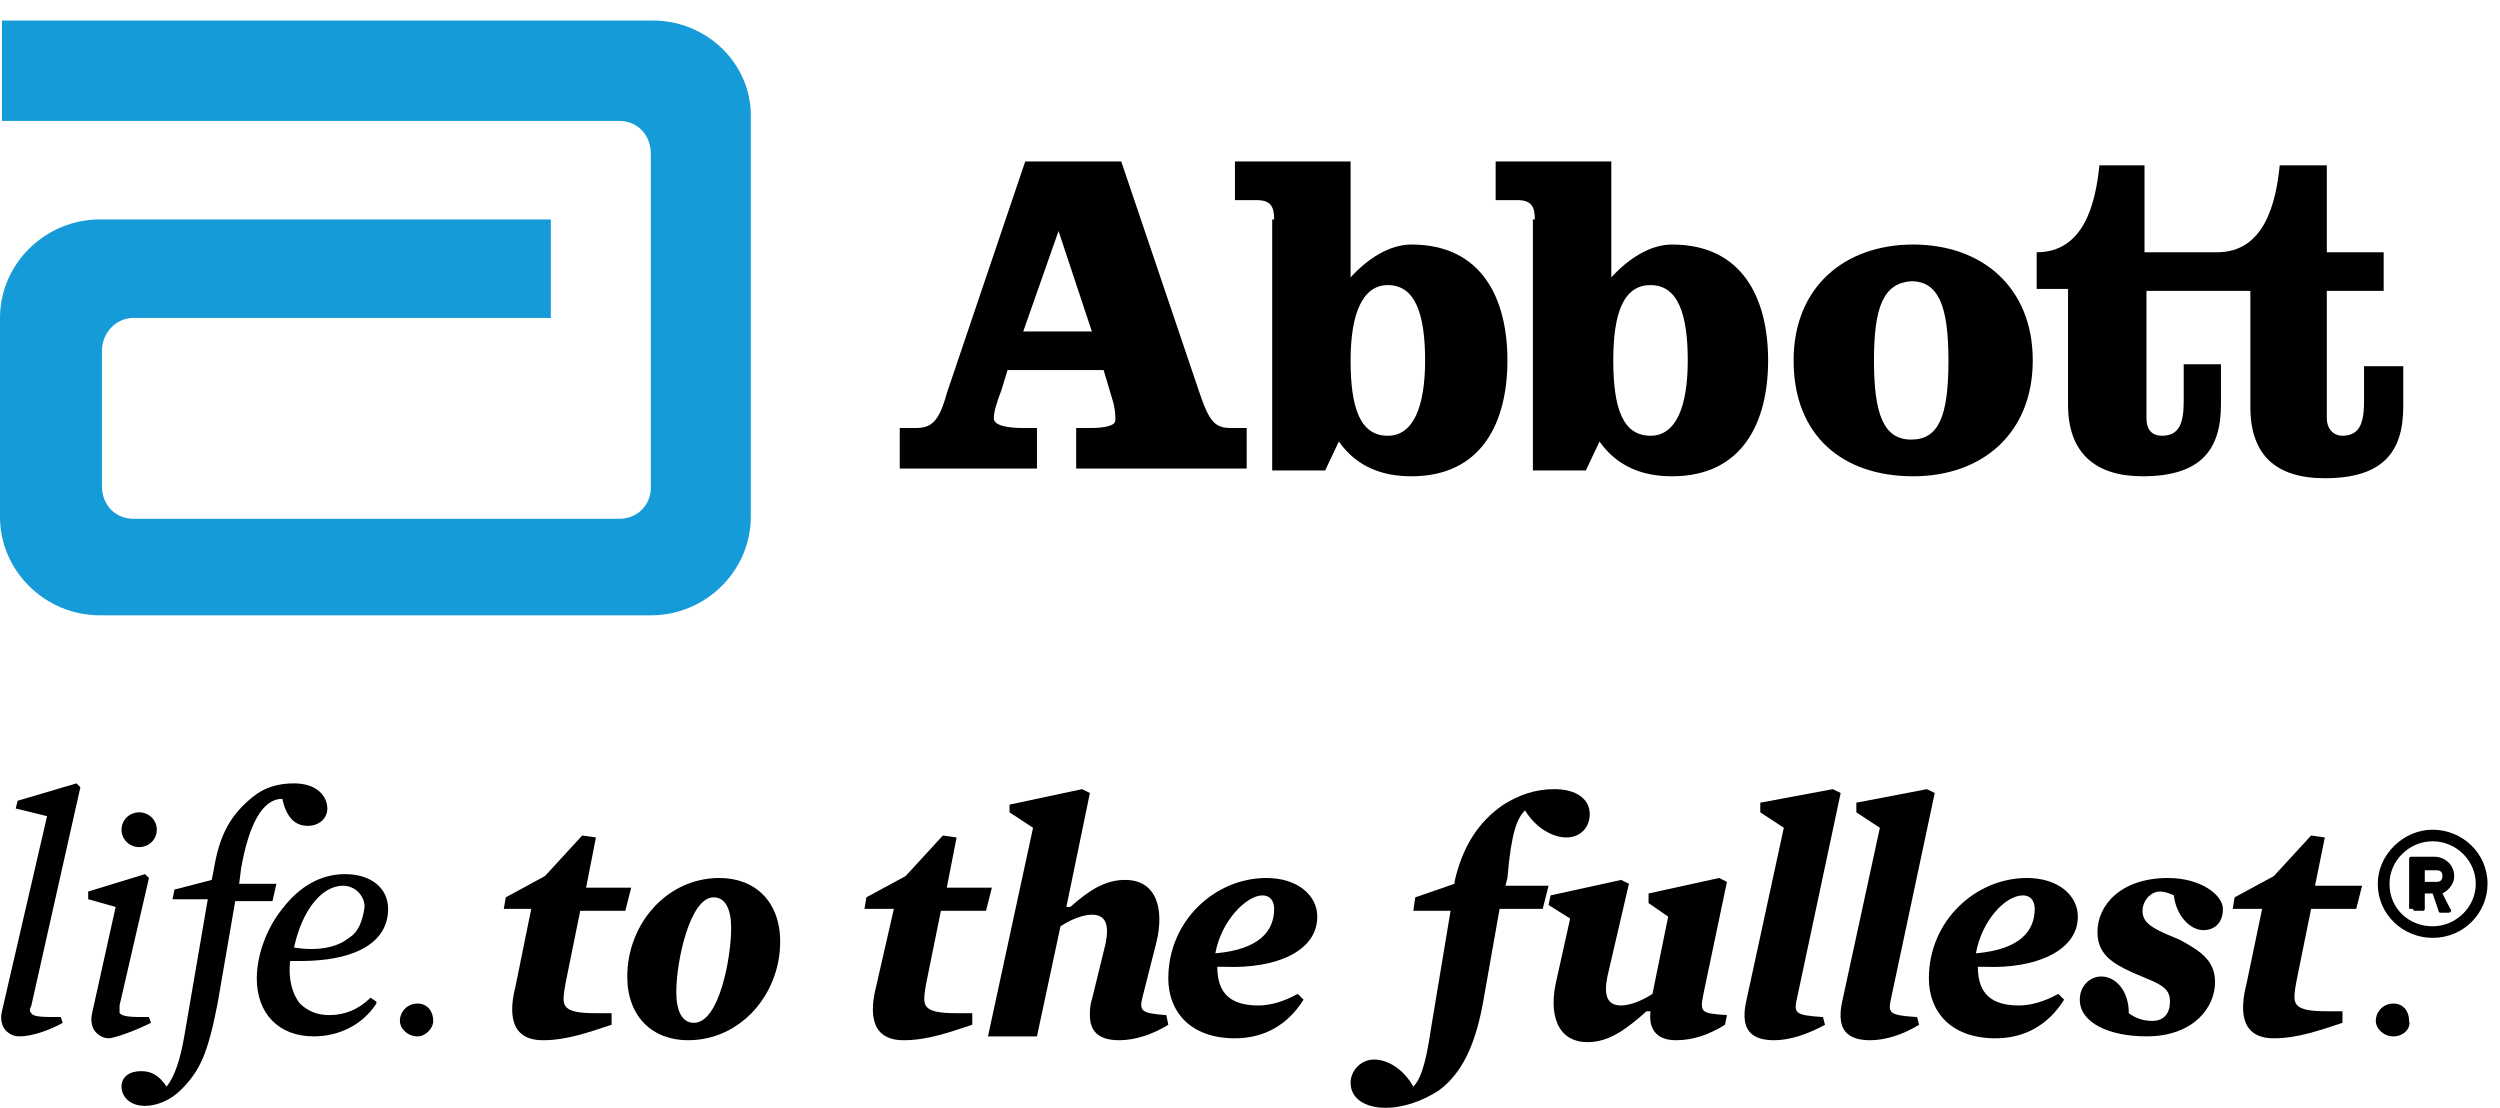
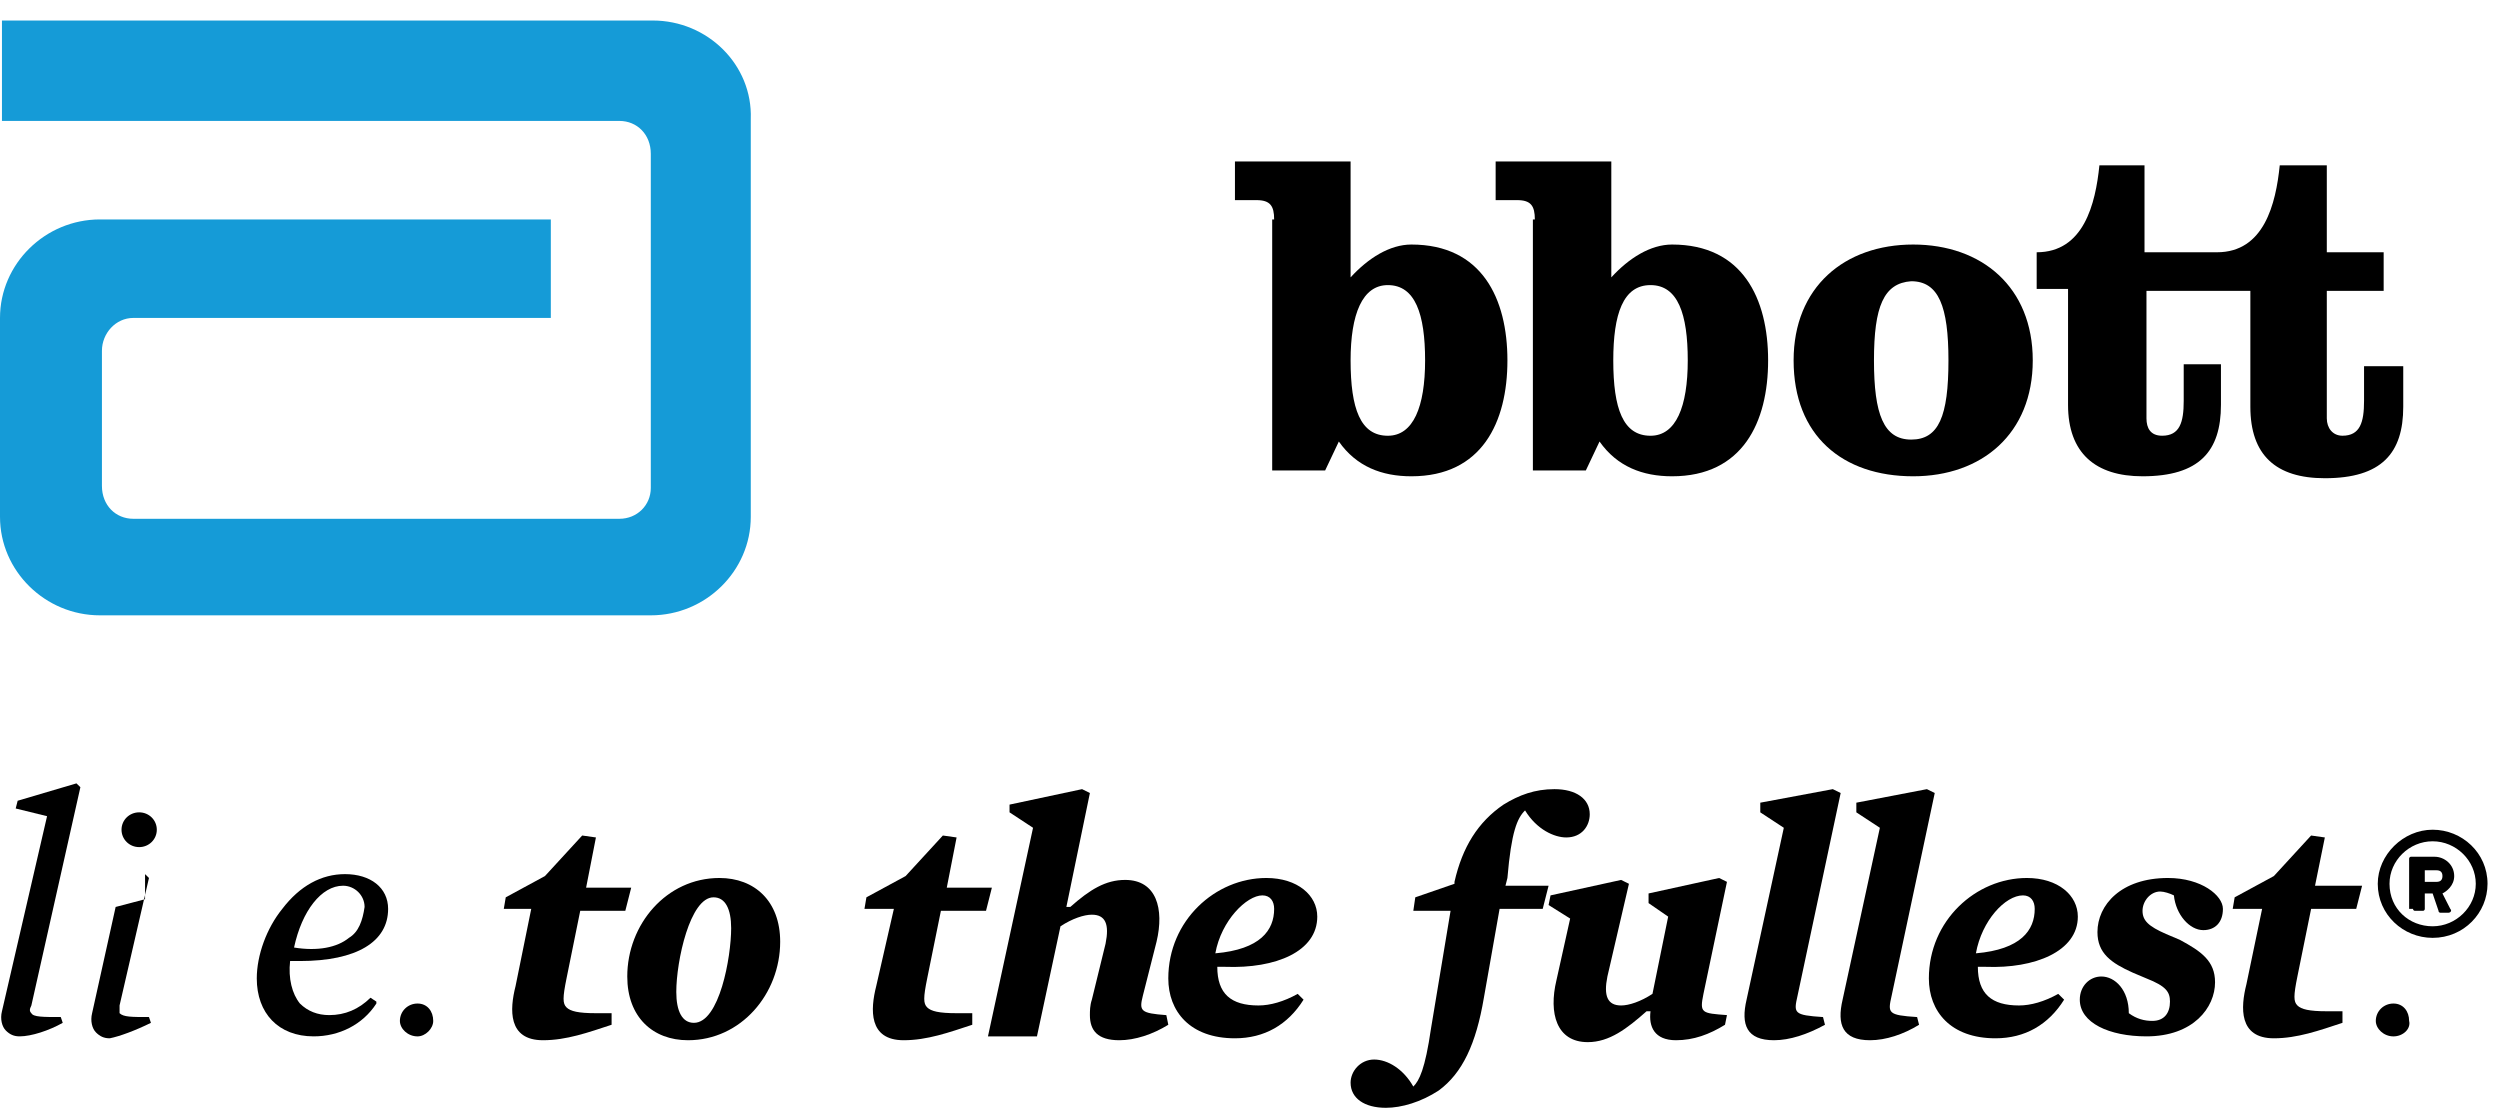
<svg xmlns="http://www.w3.org/2000/svg" width="97" height="43" viewBox="0 0 97 43" fill="none">
  <path d="M25.327 0.796H0.076V4.692H24.034C24.718 4.692 25.251 5.217 25.251 5.966V18.93C25.251 19.604 24.718 20.129 24.034 20.129H5.172C4.487 20.129 3.955 19.604 3.955 18.855V13.61C3.955 12.935 4.487 12.336 5.172 12.336H21.372V8.514H3.879C1.749 8.514 0 10.238 0 12.336V20.054C0 22.152 1.749 23.875 3.879 23.875H25.251C27.381 23.875 29.13 22.152 29.13 20.054V4.617C29.206 2.519 27.457 0.796 25.327 0.796Z" fill="#159BD7" />
-   <path d="M43.505 6.266L46.547 15.258C46.927 16.382 47.155 16.607 47.764 16.607H48.372V18.18H41.755V16.607H42.288C42.82 16.607 43.276 16.532 43.276 16.307C43.276 16.157 43.276 15.932 43.2 15.633L42.82 14.359H39.093L38.865 15.108C38.637 15.708 38.561 16.007 38.561 16.232C38.561 16.532 39.169 16.607 39.702 16.607H40.234V18.18H34.91V16.607H35.519C36.127 16.607 36.431 16.382 36.736 15.258L39.778 6.266H43.505ZM39.702 12.86H42.364L41.071 8.964L39.702 12.86Z" fill="black" />
  <path d="M49.437 8.514C49.437 7.99 49.285 7.765 48.753 7.765H47.916V6.266H52.403V10.762C53.088 10.013 53.925 9.488 54.761 9.488C57.499 9.488 58.488 11.586 58.488 13.984C58.488 16.382 57.499 18.48 54.761 18.48C53.62 18.48 52.632 18.106 51.947 17.131L51.415 18.255H49.361V8.514H49.437ZM52.403 13.984C52.403 15.858 52.784 16.907 53.848 16.907C54.837 16.907 55.294 15.783 55.294 13.984C55.294 12.186 54.913 11.062 53.848 11.062C52.86 11.062 52.403 12.186 52.403 13.984Z" fill="black" />
  <path d="M59.552 8.514C59.552 7.99 59.4 7.765 58.868 7.765H58.031V6.266H62.519V10.762C63.203 10.013 64.04 9.488 64.876 9.488C67.614 9.488 68.603 11.586 68.603 13.984C68.603 16.382 67.614 18.48 64.876 18.48C63.736 18.48 62.747 18.106 62.062 17.131L61.53 18.255H59.476V8.514H59.552ZM62.595 13.984C62.595 15.858 62.975 16.907 64.04 16.907C65.028 16.907 65.485 15.783 65.485 13.984C65.485 12.186 65.105 11.062 64.04 11.062C62.975 11.062 62.595 12.186 62.595 13.984Z" fill="black" />
  <path d="M78.871 13.984C78.871 16.831 76.893 18.48 74.231 18.48C71.493 18.48 69.592 16.906 69.592 13.984C69.592 11.137 71.569 9.488 74.231 9.488C76.893 9.488 78.871 11.137 78.871 13.984ZM72.71 13.984C72.71 16.082 73.09 17.056 74.155 17.056C75.22 17.056 75.6 16.157 75.6 13.984C75.6 11.886 75.22 10.912 74.155 10.912C73.09 10.987 72.71 11.886 72.71 13.984Z" fill="black" />
  <path d="M91.725 14.134V15.558C91.725 16.382 91.573 16.906 90.888 16.906C90.508 16.906 90.28 16.607 90.28 16.232V11.286H92.486V9.788H90.28V6.416H88.454C88.302 7.914 87.846 9.788 86.021 9.788H83.207V6.416H81.457C81.305 7.914 80.849 9.788 79.023 9.788V11.211H80.24V15.707C80.24 17.581 81.305 18.48 83.13 18.48C85.336 18.48 86.173 17.506 86.173 15.707V14.134H84.728V15.558C84.728 16.382 84.576 16.906 83.891 16.906C83.435 16.906 83.283 16.607 83.283 16.232V11.286H87.314V15.782C87.314 17.656 88.302 18.555 90.204 18.555C92.409 18.555 93.246 17.581 93.246 15.782V14.209H91.725V14.134Z" fill="black" />
  <path d="M23.122 32.493L22.589 32.418L21.144 33.991L19.623 34.816L19.547 35.265H20.612L20.003 38.263C19.775 39.162 19.699 40.361 21.068 40.361C21.981 40.361 22.817 40.061 23.73 39.761V39.312C23.502 39.312 23.35 39.312 23.122 39.312C22.437 39.312 22.133 39.237 21.981 39.087C21.829 38.937 21.829 38.712 21.981 37.963L22.513 35.34H24.262L24.491 34.441H22.741L23.122 32.493Z" fill="black" />
  <path d="M26.924 39.686C26.468 39.686 26.24 39.236 26.24 38.487C26.24 37.288 26.772 34.816 27.685 34.816C28.141 34.816 28.369 35.265 28.369 36.014C28.369 37.138 27.913 39.686 26.924 39.686ZM27.913 34.066C25.86 34.066 24.338 35.865 24.338 37.888C24.338 39.461 25.327 40.361 26.696 40.361C28.75 40.361 30.271 38.562 30.271 36.539C30.271 34.965 29.282 34.066 27.913 34.066Z" fill="black" />
  <path d="M37.116 32.493L36.583 32.418L35.138 33.991L33.617 34.816L33.541 35.265H34.682L33.997 38.263C33.769 39.162 33.693 40.361 35.062 40.361C35.975 40.361 36.812 40.061 37.724 39.761V39.312C37.496 39.312 37.344 39.312 37.116 39.312C36.431 39.312 36.127 39.237 35.975 39.087C35.823 38.937 35.823 38.712 35.975 37.963L36.507 35.34H38.257L38.485 34.441H36.735L37.116 32.493Z" fill="black" />
  <path d="M44.342 38.637L44.874 36.539C45.178 35.265 44.874 34.141 43.657 34.141C42.896 34.141 42.288 34.516 41.527 35.19H41.375L42.288 30.769L41.984 30.619L39.17 31.219V31.519L40.082 32.118L38.333 40.211H40.234L41.147 35.94C41.603 35.64 42.06 35.49 42.364 35.49C42.896 35.49 43.048 35.865 42.896 36.614L42.364 38.787C42.288 39.012 42.288 39.237 42.288 39.387C42.288 39.986 42.592 40.361 43.429 40.361C44.037 40.361 44.722 40.136 45.33 39.761L45.254 39.387C44.265 39.312 44.189 39.237 44.342 38.637Z" fill="black" />
  <path d="M48.981 34.741C49.285 34.741 49.437 34.965 49.437 35.265C49.437 36.089 48.905 36.839 47.155 36.989C47.384 35.715 48.372 34.741 48.981 34.741ZM51.11 35.565C51.11 34.741 50.35 34.066 49.133 34.066C47.155 34.066 45.33 35.715 45.33 37.963C45.33 39.237 46.167 40.286 47.916 40.286C49.057 40.286 49.969 39.761 50.578 38.787L50.35 38.562C49.817 38.862 49.285 39.012 48.829 39.012C47.764 39.012 47.231 38.562 47.231 37.513C47.307 37.513 47.384 37.513 47.536 37.513C49.513 37.588 51.11 36.914 51.11 35.565Z" fill="black" />
  <path d="M59.172 31.444C59.629 32.193 60.313 32.493 60.77 32.493C61.378 32.493 61.682 32.043 61.682 31.593C61.682 30.994 61.15 30.619 60.313 30.619C59.553 30.619 58.944 30.844 58.336 31.219C57.347 31.893 56.739 32.867 56.434 34.216V34.291L54.913 34.816L54.837 35.34H56.282L55.522 39.911C55.294 41.485 55.065 41.934 54.837 42.159C54.457 41.485 53.848 41.11 53.316 41.11C52.784 41.11 52.403 41.56 52.403 42.009C52.403 42.609 52.936 42.983 53.772 42.983C54.381 42.983 55.141 42.759 55.826 42.309C56.739 41.635 57.271 40.511 57.575 38.712L58.184 35.265H59.857L60.085 34.366H58.412L58.488 34.066C58.64 32.268 58.868 31.743 59.172 31.444Z" fill="black" />
  <path d="M66.094 38.562L67.006 34.216L66.702 34.066L63.964 34.666V35.04L64.725 35.565L64.116 38.562C63.66 38.862 63.203 39.012 62.899 39.012C62.367 39.012 62.215 38.637 62.367 37.888L63.203 34.291L62.899 34.141L60.161 34.741L60.085 35.115L60.922 35.64L60.389 38.038C60.085 39.312 60.389 40.435 61.606 40.435C62.443 40.435 63.127 39.911 63.888 39.236H64.04C63.964 39.836 64.192 40.361 65.029 40.361C65.713 40.361 66.322 40.136 66.93 39.761L67.006 39.386C66.017 39.312 65.941 39.312 66.094 38.562Z" fill="black" />
  <path d="M68.299 31.144V31.519L69.212 32.118L67.767 38.787C67.539 39.761 67.767 40.361 68.832 40.361C69.44 40.361 70.125 40.136 70.809 39.761L70.733 39.462C69.592 39.387 69.592 39.312 69.744 38.637L71.418 30.769L71.113 30.619L68.299 31.144Z" fill="black" />
  <path d="M72.026 31.144V31.519L72.939 32.118L71.493 38.787C71.265 39.761 71.493 40.361 72.558 40.361C73.167 40.361 73.851 40.136 74.46 39.761L74.384 39.462C73.243 39.387 73.243 39.312 73.395 38.637L75.068 30.769L74.764 30.619L72.026 31.144Z" fill="black" />
  <path d="M78.491 34.741C78.795 34.741 78.947 34.965 78.947 35.265C78.947 36.089 78.415 36.839 76.665 36.989C76.893 35.715 77.806 34.741 78.491 34.741ZM80.62 35.565C80.62 34.741 79.86 34.066 78.643 34.066C76.665 34.066 74.84 35.715 74.84 37.963C74.84 39.237 75.677 40.286 77.426 40.286C78.567 40.286 79.479 39.761 80.088 38.787L79.86 38.562C79.327 38.862 78.795 39.012 78.338 39.012C77.274 39.012 76.741 38.562 76.741 37.513C76.817 37.513 76.893 37.513 77.046 37.513C78.947 37.588 80.62 36.914 80.62 35.565Z" fill="black" />
  <path d="M84.119 34.066C82.293 34.066 81.381 35.115 81.381 36.164C81.381 36.989 81.913 37.363 82.75 37.738L83.282 37.963C84.043 38.262 84.195 38.487 84.195 38.862C84.195 39.312 83.967 39.611 83.51 39.611C83.206 39.611 82.902 39.536 82.598 39.312C82.598 38.412 82.065 37.888 81.533 37.888C81.077 37.888 80.696 38.262 80.696 38.787C80.696 39.686 81.837 40.211 83.282 40.211C85.108 40.211 85.944 39.087 85.944 38.113C85.944 37.288 85.412 36.914 84.575 36.464L84.043 36.239C83.358 35.94 83.13 35.715 83.13 35.34C83.13 34.965 83.434 34.591 83.815 34.591C83.967 34.591 84.195 34.666 84.347 34.741C84.423 35.49 84.956 36.089 85.488 36.089C85.944 36.089 86.249 35.79 86.249 35.265C86.249 34.741 85.412 34.066 84.119 34.066Z" fill="black" />
  <path d="M90.204 32.493L89.671 32.418L88.226 33.991L86.705 34.816L86.629 35.265H87.77L87.161 38.188C86.933 39.087 86.857 40.286 88.226 40.286C89.139 40.286 89.975 39.986 90.888 39.686V39.237C90.66 39.237 90.508 39.237 90.28 39.237C89.595 39.237 89.291 39.162 89.139 39.012C88.987 38.862 88.987 38.637 89.139 37.888L89.671 35.265H91.421L91.649 34.366H89.823L90.204 32.493Z" fill="black" />
  <path d="M16.2 40.212C15.82 40.212 15.516 39.912 15.516 39.612C15.516 39.237 15.82 38.937 16.2 38.937C16.58 38.937 16.809 39.237 16.809 39.612C16.809 39.912 16.504 40.212 16.2 40.212Z" fill="black" />
  <path d="M92.865 40.212C92.485 40.212 92.181 39.912 92.181 39.612C92.181 39.237 92.485 38.937 92.865 38.937C93.245 38.937 93.474 39.237 93.474 39.612C93.55 39.912 93.245 40.212 92.865 40.212Z" fill="black" />
  <path d="M0.685 31.069L0.609 31.369L1.826 31.668L0.076 39.237C0 39.536 0.076 39.836 0.228 39.986C0.38 40.136 0.533 40.211 0.761 40.211C1.217 40.211 1.902 39.986 2.434 39.686L2.358 39.461C1.673 39.461 1.293 39.462 1.217 39.312C1.141 39.237 1.141 39.162 1.217 39.012L3.119 30.544L2.966 30.395L0.685 31.069Z" fill="black" />
-   <path d="M10.952 30.994C11.104 31.668 11.408 32.043 11.941 32.043C12.397 32.043 12.701 31.743 12.701 31.369C12.701 30.919 12.321 30.395 11.408 30.395C10.8 30.395 10.268 30.544 9.811 30.919C8.975 31.593 8.518 32.343 8.29 33.767L8.214 34.141L6.769 34.516L6.693 34.891H8.062L7.149 40.211C6.997 41.11 6.769 41.784 6.465 42.159C6.16 41.709 5.856 41.56 5.476 41.56C5.02 41.56 4.715 41.784 4.715 42.159C4.715 42.534 5.02 42.908 5.628 42.908C6.084 42.908 6.617 42.684 6.997 42.309C7.758 41.56 8.062 40.885 8.442 38.937L9.127 34.965H10.572L10.724 34.291H9.279L9.355 33.692C9.659 31.968 10.191 30.994 10.952 30.994Z" fill="black" />
  <path d="M13.538 36.389C13.082 36.764 12.321 36.914 11.409 36.764C11.713 35.34 12.473 34.366 13.31 34.366C13.766 34.366 14.146 34.74 14.146 35.19C14.07 35.715 13.918 36.164 13.538 36.389ZM14.375 38.712C13.918 39.162 13.386 39.386 12.777 39.386C12.321 39.386 11.941 39.236 11.637 38.937C11.332 38.562 11.18 37.963 11.256 37.288C11.409 37.288 11.561 37.288 11.637 37.288C13.842 37.288 15.059 36.539 15.059 35.265C15.059 34.441 14.375 33.916 13.386 33.916C12.473 33.916 11.637 34.366 10.952 35.265C10.344 36.014 9.963 37.063 9.963 37.963C9.963 39.311 10.8 40.211 12.169 40.211C13.158 40.211 14.07 39.761 14.603 38.937V38.862L14.375 38.712Z" fill="black" />
-   <path d="M5.856 39.686L5.78 39.461C5.096 39.461 4.791 39.461 4.639 39.311C4.639 39.236 4.639 39.162 4.639 39.012L5.78 34.066L5.628 33.916L3.422 34.591V34.89L4.487 35.19L3.574 39.311C3.498 39.611 3.574 39.911 3.727 40.061C3.879 40.211 4.031 40.286 4.259 40.286C4.639 40.211 5.248 39.986 5.856 39.686Z" fill="black" />
+   <path d="M5.856 39.686L5.78 39.461C5.096 39.461 4.791 39.461 4.639 39.311C4.639 39.236 4.639 39.162 4.639 39.012L5.78 34.066L5.628 33.916V34.89L4.487 35.19L3.574 39.311C3.498 39.611 3.574 39.911 3.727 40.061C3.879 40.211 4.031 40.286 4.259 40.286C4.639 40.211 5.248 39.986 5.856 39.686Z" fill="black" />
  <path d="M5.4 32.868C5.78 32.868 6.084 32.568 6.084 32.193C6.084 31.818 5.78 31.519 5.4 31.519C5.02 31.519 4.715 31.818 4.715 32.193C4.715 32.568 5.02 32.868 5.4 32.868Z" fill="black" />
  <path d="M94.082 34.216V33.767H94.538C94.691 33.767 94.767 33.841 94.767 33.991C94.767 34.141 94.691 34.216 94.538 34.216H94.082ZM93.626 35.265C93.626 35.34 93.702 35.34 93.702 35.34H94.006C94.082 35.34 94.082 35.265 94.082 35.265V34.666H94.386L94.615 35.34C94.615 35.415 94.691 35.415 94.691 35.415H94.995C95.071 35.415 95.147 35.34 95.071 35.265L94.767 34.666C94.919 34.591 95.223 34.366 95.223 33.991C95.223 33.542 94.843 33.242 94.463 33.242H93.55C93.474 33.242 93.474 33.317 93.474 33.317V35.265H93.626ZM92.713 34.291C92.713 33.392 93.474 32.642 94.386 32.642C95.299 32.642 96.06 33.392 96.06 34.291C96.06 35.19 95.299 35.94 94.386 35.94C93.474 35.94 92.713 35.265 92.713 34.291ZM92.257 34.291C92.257 35.49 93.246 36.389 94.386 36.389C95.603 36.389 96.516 35.415 96.516 34.291C96.516 33.092 95.527 32.193 94.386 32.193C93.246 32.193 92.257 33.167 92.257 34.291Z" fill="black" />
</svg>